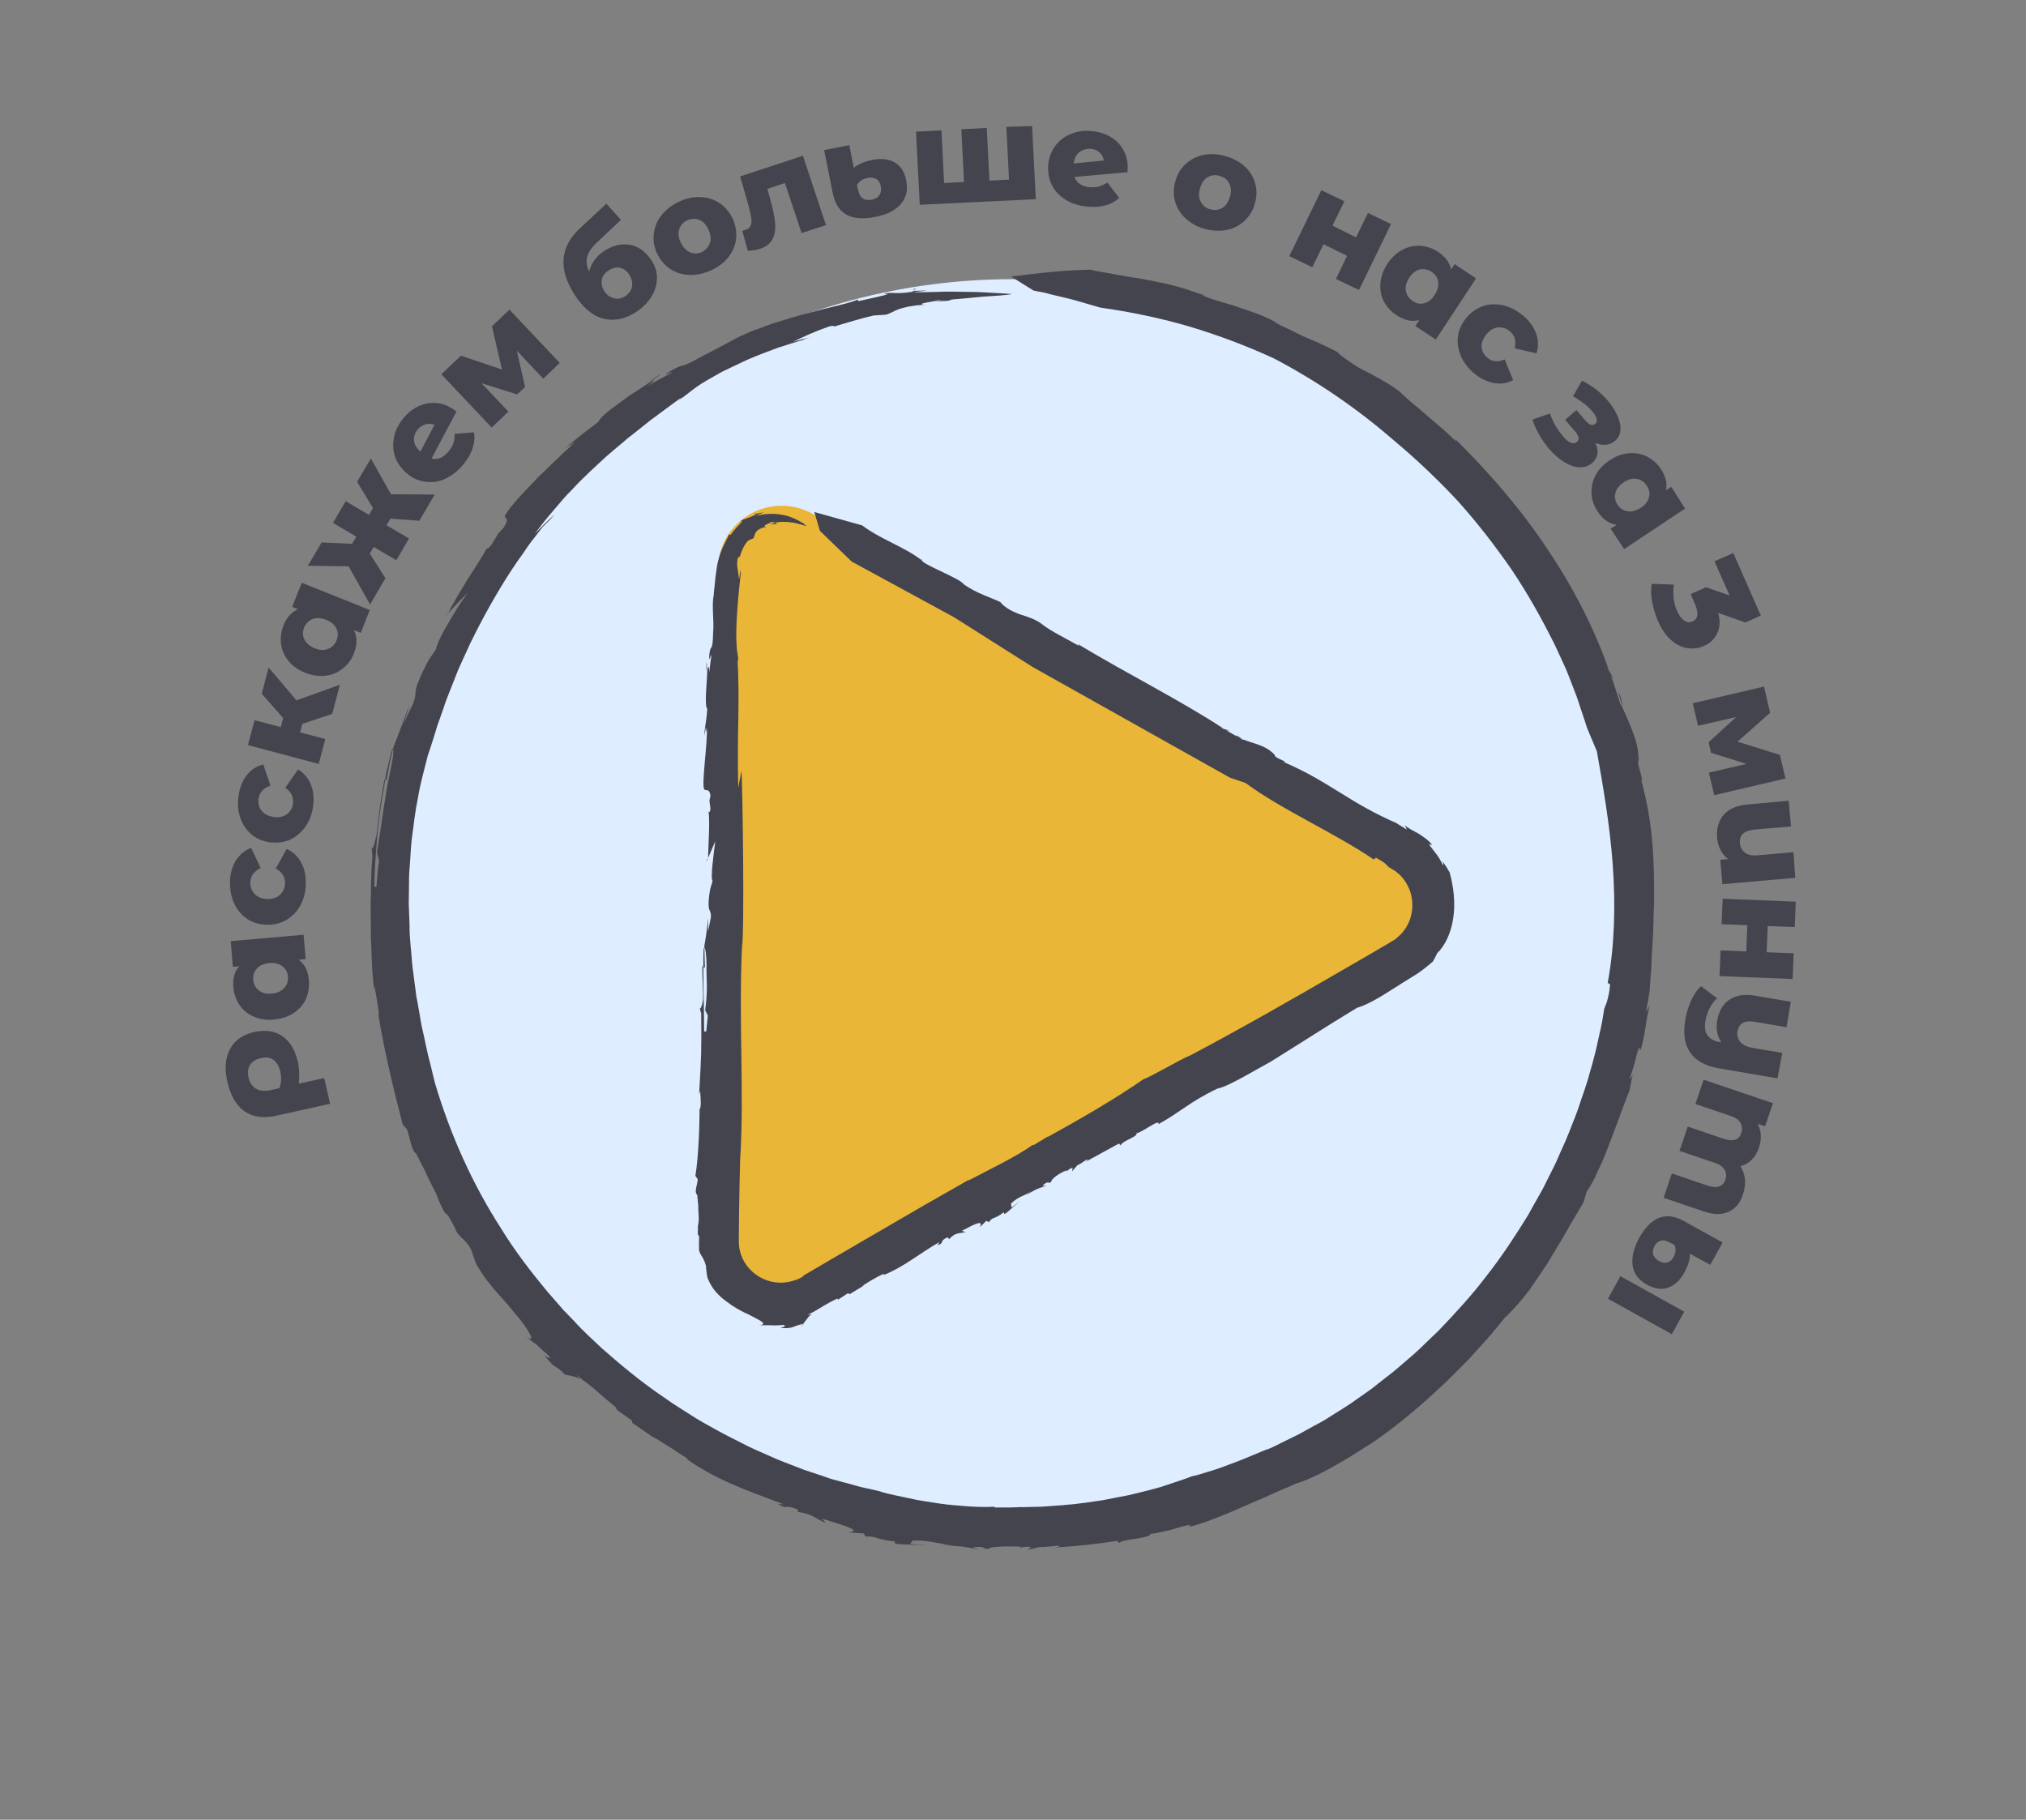
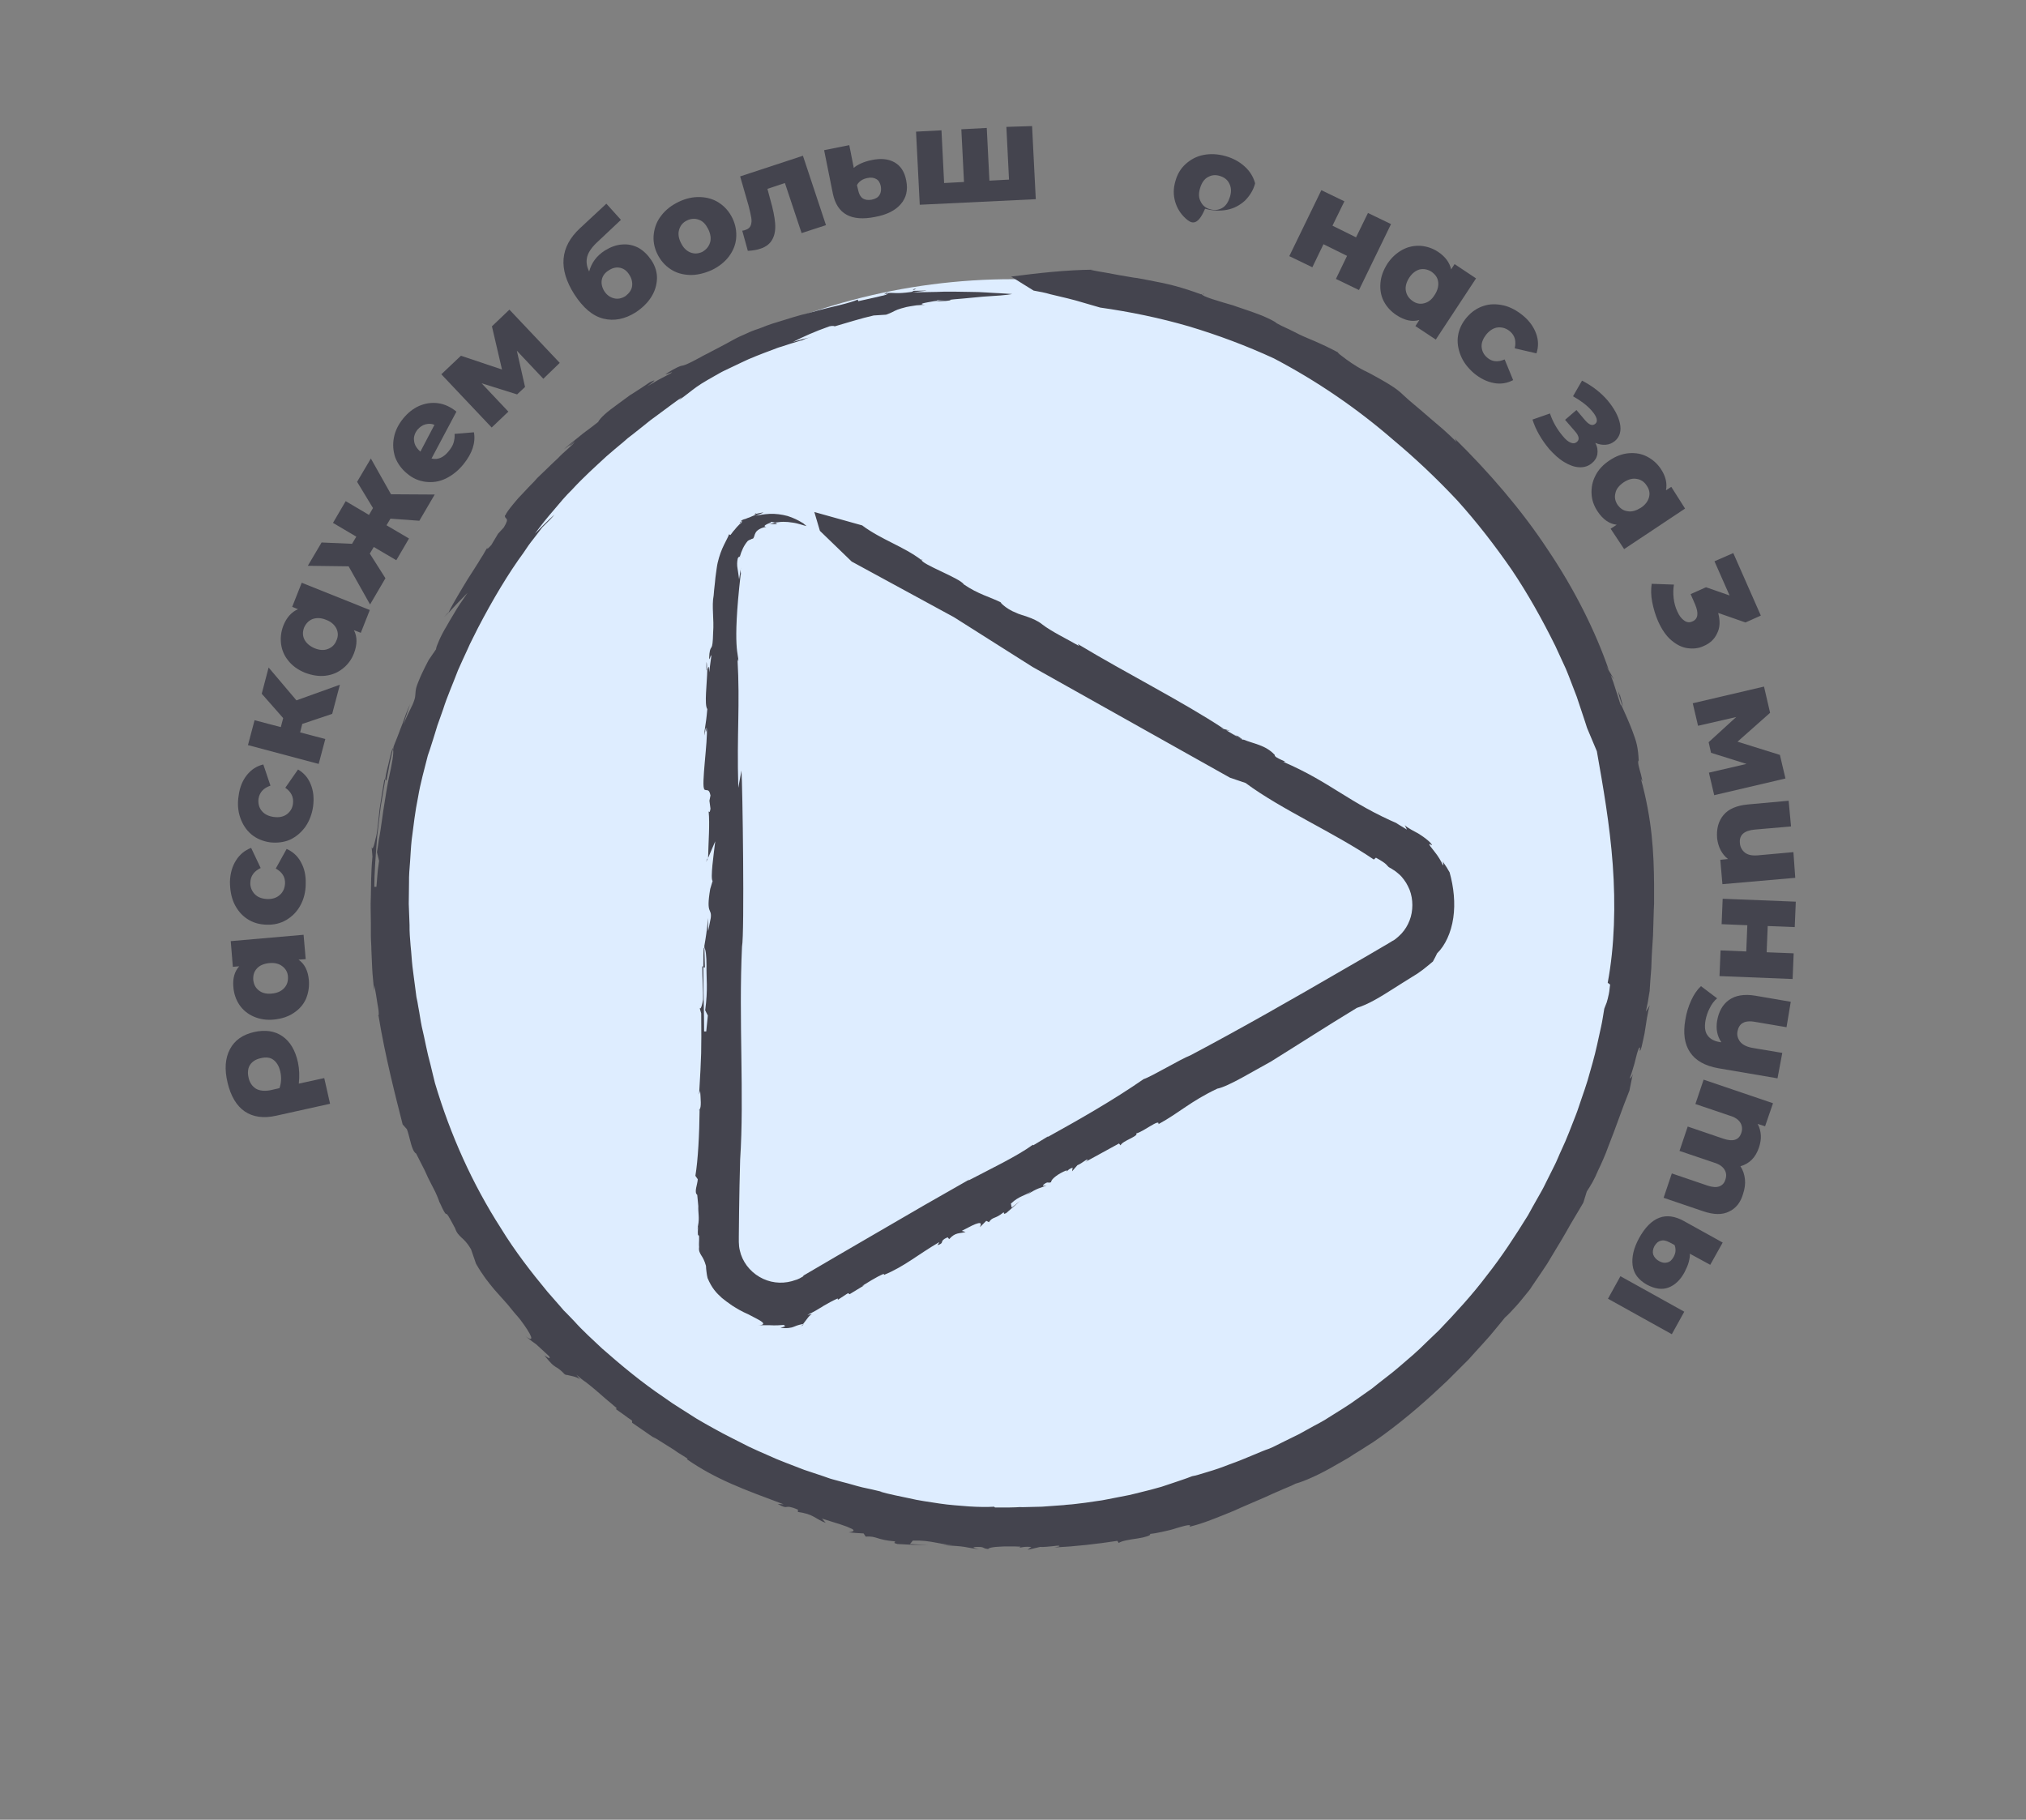
<svg xmlns="http://www.w3.org/2000/svg" version="1.2" baseProfile="tiny" id="Слой_1" x="0px" y="0px" viewBox="0 0 764.8 687" overflow="visible" xml:space="preserve">
  <rect x="0" y="0" width="764.8" height="687" fill="#808080" stroke="none" />
  <g>
    <g>
      <circle fill="#DEEDFF" cx="382.2" cy="341.4" r="236" />
      <g>
        <path fill="#44444E" d="M616.9,405.7C617.1,405.1,617.2,404.8,616.9,405.7L616.9,405.7z" />
        <path fill="#44444E" d="M214,519.1c-0.1-0.1-0.2-0.2-0.4-0.3c-0.4-0.1-0.8-0.2-1.1-0.3L214,519.1z" />
        <path fill="#44444E" d="M166.3,454.1c-0.1-0.2-0.1-0.3-0.2-0.5C166.1,453.8,165.9,453.7,166.3,454.1z" />
        <path fill="#44444E" d="M383.7,584.3c0.7,0,1.1-0.1,1.4-0.1C384.7,584.2,384.2,584.3,383.7,584.3z" />
        <path fill="#44444E" d="M610.6,260.6c0,0,0.1,0.2,0.1,0.3c-0.1-0.3-0.1-0.6-0.2-0.9L610.6,260.6z" />
        <path fill="#44444E" d="M611.5,262c0.4,1.7-0.4-0.4-0.7-1.1c0.4,1.9,1,3.8,1.7,5.6C612.8,266.4,611.5,262.9,611.5,262z" />
        <path fill="#44444E" d="M413.1,102l0.8,0C413.6,102,413.3,102,413.1,102z" />
        <path fill="#44444E" d="M376.2,569c0.4,0,0.8,0,1.1,0C376.7,569,376.4,569,376.2,569z" />
        <path fill="#44444E" d="M454,111.2l0.6-0.3C454.2,110.9,454,111,454,111.2z" />
        <path fill="#44444E" d="M212.5,518.5l-0.6-0.3C212.1,518.3,212.3,518.4,212.5,518.5z" />
        <path fill="#44444E" d="M142.7,383.7c0.1-0.1,0.2-0.2,0.3-0.5c0-0.1,0-0.2,0-0.2L142.7,383.7z" />
        <path fill="#44444E" d="M335.1,110.7c0-0.1-0.1-0.1-0.2-0.2c-0.5,0.2-0.9,0.4-1.3,0.7C334.3,111,334.8,110.8,335.1,110.7z" />
        <path fill="#44444E" d="M148.3,282.8c0-0.1,0-0.3-0.1-0.4c-0.3,0.8-0.7,2.3-1.2,4.4c-0.2,1-0.5,2.2-0.8,3.4     c-0.3,1.2-0.6,2.6-0.8,4l0.5,0.5c0.3-2,0.8-4,1.1-6L148.3,282.8z" />
        <path fill="#44444E" d="M209.3,194.3c-2.6,2.3-4.9,4.7-7.4,7.2c1.2-1.6,2.4-3.2,3.6-4.7c1.2-1.5,2.4-2.9,3.6-4.3     c1.2-1.4,2.3-2.7,3.4-4c1.1-1.3,2.3-2.5,3.4-3.6c4.4-4.8,8.8-8.7,13-12.6c2.2-1.9,4.3-3.7,6.5-5.5l1.6-1.4     c0.6-0.4,1.1-0.9,1.7-1.3c1.1-0.9,2.3-1.8,3.4-2.7c1.2-0.9,2.3-1.9,3.5-2.8c1.2-0.9,2.5-1.8,3.8-2.8c2.6-1.9,5.2-3.9,8.1-5.9     l-1.2,1.1c0.9-0.5,1.6-1.1,2.8-2c0.6-0.5,1.3-1,2.2-1.7c0.9-0.7,2-1.5,3.4-2.4c1.4-0.9,3.2-1.9,5.3-3.1c1.1-0.6,2.2-1.3,3.5-1.9     c1.3-0.6,2.7-1.3,4.2-2c1.5-0.7,3.1-1.5,4.9-2.3c1.8-0.8,3.7-1.5,5.7-2.3c1-0.4,2.1-0.8,3.2-1.2c1.1-0.4,2.2-0.9,3.4-1.2     c2.4-0.8,4.9-1.6,7.6-2.4l0,0.1c1.4-0.6,1.4-0.8,4.4-1.5c-1.3,0.3-2.6,0.6-3.8,0.9l-3.8,1.1c4.2-2.1,7.9-3.8,13.8-5.9     c1.3-0.3,1.8-0.1,2,0c4.9-1.4,9.8-3,14.7-4.1l4.7-0.3c1.1-0.4,1.8-0.7,2.4-1c0.6-0.3,1.1-0.6,1.9-0.9c0.8-0.3,1.8-0.6,3.4-1     c0.8-0.2,1.8-0.3,2.9-0.5c0.6-0.1,1.2-0.2,1.9-0.2c0.7-0.1,1.4-0.1,2.2-0.1c-4.9-0.5,6.1-1.5,4.5-1.8c0.6,0.1,2.1,0.1,3.3,0.1     c0.5-0.1,1-0.1,1.5-0.2c0.5-0.1,1-0.1,1.6-0.2c1.1-0.1,2.3-0.2,3.5-0.3c2.4-0.2,5-0.5,7.4-0.7c4.9-0.3,9.3-0.6,11.1-1     c0,0-1.8-0.1-4.7-0.3c-2.9-0.1-6.8-0.5-11.1-0.5c-2.1,0-4.3-0.1-6.4-0.1c-0.5,0-1.1,0-1.6,0c-0.5,0-1.1,0-1.6,0     c-1,0-2.1,0.1-3,0.1c-3.9,0.1-7.3,0.1-9.4,0.2c2.7-0.4,4.2-0.5,4.9-0.6c0.7-0.1,0.7-0.1,0.2-0.1c-0.9,0-3.4,0.1-4.5,0.1l-0.7,0.4     c-6.4,0.9-6.5,0.1-9.8,0.5c0,0.1,0.1,0.1,0.2,0.2l0.4-0.2c0.3,0.1,0.2,0.2-0.2,0.3c0.1,0.1-0.2,0.3-1.9,0.7l0.3-0.1     c-2.6,0.7-7.2,1.6-9.2,2.1l-0.2-0.6c-1.1,0.5-3.6,1.3-6.9,2.1c-1.6,0.4-3.4,0.8-5.4,1.3c-1.9,0.5-3.9,1-5.9,1.6     c-2,0.5-4.1,1-6,1.6c-1.9,0.6-3.8,1.2-5.5,1.7c-1.7,0.5-3.3,1-4.6,1.5c-1.3,0.5-2.4,0.9-3.1,1.2c-1.6,0.5-3.2,1.1-4.8,1.9     c-0.8,0.4-1.7,0.7-2.5,1.1c-0.9,0.4-1.7,0.9-2.5,1.3c-1.7,0.9-3.4,1.9-5.2,2.8c-0.9,0.5-1.8,0.9-2.7,1.4c-0.9,0.5-1.8,1-2.7,1.4     c-11.4,6.3-6.1,2.4-11.9,5.5c-7.1,4.1,1.8-0.3-1,1.5l-4.4,2.3c-1.4,0.8-2.8,1.7-4.3,2.5c4.6-3.4,1.9-1.9,0.9-1.5     c-1.8,1.2-3.8,2.6-5.9,3.9c-0.5,0.3-1.1,0.7-1.6,1c-0.5,0.4-1,0.7-1.5,1.1c-1,0.7-2,1.5-3,2.2c-1.9,1.4-3.7,2.7-5,3.9     c-1.3,1.2-2.2,2.2-2.5,2.9c-2.3,1.8-4,3.1-5.4,4.1c-1.3,1.1-2.3,1.8-3.1,2.5c-1.6,1.3-2.6,2-4.4,3.7c1.4-1,3.9-3.1,4.1-3     c-3.7,2.8-1.5,1.6-0.1,0.4c-0.6,0.7-1.5,1.5-2.6,2.5c-1.1,1-2.4,2.1-3.7,3.5c-1.4,1.3-2.9,2.7-4.4,4.2c-0.8,0.7-1.5,1.5-2.3,2.2     c-0.8,0.7-1.5,1.5-2.2,2.3c-1.5,1.5-2.9,3-4.2,4.4c-0.7,0.7-1.3,1.4-1.9,2c-0.6,0.7-1.1,1.3-1.6,1.9c-2,2.4-3.2,4.1-3.2,4.6     l-0.2-0.1c-0.2,1.9,2.1,0.4-0.4,4.6l-2.2,2.4l-2.5,4.2c-2.2,2.5-1.5,1-1.5,1c-0.5,0.8-1.1,1.7-1.6,2.7c-0.6,0.9-1.2,1.9-1.8,2.9     c-1.2,2-2.6,4-3.9,6.1c-1.3,2.1-2.6,4.3-3.9,6.5c-0.6,1.1-1.3,2.2-1.9,3.3c-0.6,1.1-1.2,2.2-1.7,3.3c1.2-1.3,2.3-2.6,3.6-3.9     l3.7-3.8c-1.1,1.7-2.6,3.7-3.9,5.8c-1.3,2.2-2.7,4.4-3.9,6.6c-1.3,2.1-2.3,4.1-3,5.7c-0.7,1.6-1.1,2.7-1.1,3.2     c-0.9,1.4-1.9,2.7-2.8,4.1c-1.9,3.6-3.1,6.2-3.8,8c-0.4,0.9-0.6,1.6-0.8,2.2c-0.2,0.6-0.2,1.1-0.3,1.5c-0.2,1.7,0.1,2.2-1.2,5.2     l-1.8,3.7c-0.6,1.2-1.1,2.5-1.6,3.8c0.4-1.3,0.7-2.6,1.2-3.9l1.3-3.9c-0.8,1.9-1.5,3.5-2,5c-0.5,1.5-1,2.8-1.5,4     c-0.5,1.3-0.9,2.5-1.4,3.7c-0.5,1.3-1.1,2.6-1.6,4.2c0,0,0,0.1,0,0.1c0.1-0.4,0.3-0.7,0.3-0.8l-0.2,1.1c0.3,1.1-0.4,5.3-1.7,11     c-0.8,4-1.3,7.7-2,11.9c-0.3,2.1-0.6,4.4-1,7c-0.2,1.3-0.4,2.6-0.7,4.1c-0.2,1.4-0.4,3-0.7,4.6l0.8,3.3c-0.2,1.6-0.5,3.3-0.6,4.9     l-0.4,4.9l-0.8,0c0-4.9,0.5-11.8,1.1-19.2c0.4-3.6,0.9-7.4,1.3-11c0.6-3.6,1.2-7,1.7-10.1l-0.3-0.3c-0.6,3.7-1.3,7.6-1.8,11.2     c-0.4,3.6-0.7,6.9-1.1,9.4c-0.1,0.6-0.3,1.4-0.5,2.2c-0.2,0.8-0.4,1.7-0.6,2.3c-0.4,1.2-0.8,1.6-0.9-0.6l0.4,4.7     c-0.6,6.2-0.5,10.8-0.6,14.8c-0.2,3.9,0,7.1,0,10.2c0,1.6,0,3.2,0,4.9c0,1.7,0.2,3.5,0.2,5.5c0.1,2,0.2,4.3,0.3,6.8     c0.1,2.5,0.5,5.4,0.7,8.6l0.1-2.3c0.5,2.5,0.9,5.1,1.2,7.1c0.4,2.1,0.6,3.7,0.4,4.5c2.5,15.4,6.6,31.1,9.1,41     c0.5,0.6,1.1,1.2,1.6,1.8c1.2,3.1,1.7,8.2,3.5,9.2c1,2.1,2.2,4.2,3.2,6.3c0.9,2.1,1.7,3.7,2.6,5.4c0.9,1.7,1.8,3.4,2.7,5.8l0,0     c0,0,0,0,0,0c0.1,0.3,0.2,0.6,0.3,0.9c0,0,0,0,0-0.1c2.1,4.7,2.4,4.5,2.6,4.5c0.3,0,0.6,0.3,3.3,5.4c0.6,1.8,1.4,2.5,2.4,3.5     c1,0.9,2.2,2,3.6,4.4l1.9,5.5c2.6,4.5,4.5,6.8,6.8,9.6c1.2,1.4,2.5,2.8,4.1,4.6c0.8,0.9,1.7,1.9,2.6,3.1c0.5,0.6,1,1.2,1.5,1.8     c0.6,0.6,1.1,1.3,1.7,2c4.3,5.7,5.8,9.1,1.9,6.2c2.6,2.1,3.3,2.5,4.1,3.1c0.8,0.7,1.7,1.6,4.9,4.5c0.6,1.3-0.2,0.7-1.8-0.3     c1.2,1.5,2.1,2.5,2.7,3.1c0.6,0.6,1.1,0.9,1.5,1.2c0.8,0.5,1.5,0.8,3.6,2.9c1.9,0.5,4.3,0.7,5.7,1.9l-1.4-1.8     c0.6,0.5,1.2,1,1.8,1.5c0.6,0.5,1.3,1,1.9,1.4c1.3,1,2.5,2,3.8,3.1c1.3,1.1,2.5,2.2,3.8,3.3c1.3,1.1,2.7,2.2,4,3.4l-0.5,0.2     l3.1,2.2l1.5,1.1l1.6,1.1l0,0.8l4.5,3.1c1.5,1,2.9,2.1,4.5,3l-1.2-0.9c1.1,0.7,3.4,2.1,5.9,3.7c1.3,0.8,2.6,1.6,3.8,2.5     c1.3,0.8,2.5,1.5,3.5,2.2l-0.3,0.2c11.1,7.7,21.8,11.5,36.5,17l-2.2-0.1c2.4,1.3,2.8,1.2,3.4,1.1c0.6-0.1,1.3-0.2,4.2,1l0,0.9     c2.9,0.4,4.6,1,6,1.8c0.7,0.4,1.4,0.8,2.1,1.2c0.7,0.4,1.5,0.8,2.4,1.1l-1.4-1.6l7,2.2c1.9,0.6,3.1,1.1,3.9,1.5     c0.8,0.3,1,0.6,1,0.8c0,0.4-1.2,0.6-1.8,0.7c1.9,0.2,3.7,0.3,5.6,0.4l0.8,1.2c4.2-0.3,3.9,1.2,11,1.8c0.5,0.5-1.3,0.4,1,1     l5.9,0.3l5.9,0c-2.3-0.1-4.7-0.1-7.1-0.3l1.1-1.3c3.7-0.1,6.1,0.3,8.3,0.7c2.2,0.4,4.1,0.9,6.7,0.9c-1.2,0-2.4,0.1-3.6,0.1     c4.2,0.3,6.5,0.4,8.2,0.7c1.8,0.3,3.1,0.6,5.4,0.9c-1.5-0.4-3.7-0.9-0.3-0.9c2.5,0,1.3,0.5,3.7,0.8c0.3-0.5,2-0.8,4.3-0.9     c1.1-0.1,2.4-0.1,3.8-0.1c1.4,0,2.8,0,4.1,0.1c-0.1,0.1-0.2,0.3-0.5,0.4c1.4-0.2,2.1-0.5,4.6-0.3l-1.4,1.1l4.7-1.1     c1.6,0.1,3.5-0.2,5-0.3c1.5-0.2,2.5-0.3,2.3,0.1l-1.8,0.4c7.9-0.4,15.9-1.3,23.7-2.5l0.5,0.8c1.1-0.8,4.3-1.3,7.1-1.7     c1.4-0.2,2.7-0.5,3.6-0.8c0.9-0.3,1.4-0.6,1.1-0.9c1.1-0.1,2.8-0.4,4.6-0.8c1.8-0.4,3.7-0.8,5.4-1.4c3.4-1,6-1.7,4.9-0.5     c1.9-0.5,3.7-1,5.4-1.6c1.7-0.6,3.3-1.2,4.8-1.8c1.5-0.6,3.1-1.2,4.5-1.8c0.7-0.3,1.5-0.6,2.2-0.9c0.7-0.3,1.5-0.7,2.2-1     c3-1.3,6-2.6,9.5-4.1c1.7-0.8,3.5-1.6,5.4-2.4c1.9-0.9,4-1.6,6.1-2.7c3.3-0.9,9.2-3.5,15.3-7.1c1.5-0.9,3.1-1.7,4.7-2.7     c1.5-1,3.1-2,4.6-2.9c1.5-1,3-1.9,4.4-2.8c1.4-0.9,2.7-1.9,4-2.8c9.7-7.1,17.1-13.8,24.3-20.6c1.8-1.8,3.5-3.5,5.3-5.3     c0.9-0.9,1.8-1.8,2.7-2.7c0.9-1,1.7-1.9,2.6-2.9c1.8-2,3.6-3.9,5.5-6.1c1.8-2.2,3.7-4.4,5.6-6.8c1.4-1.2,2.7-2.7,4.1-4.2     c1.4-1.5,2.7-3.2,4.1-4.9c0.7-0.8,1.4-1.7,2-2.7c0.6-0.9,1.3-1.9,1.9-2.8c1.3-1.9,2.6-3.8,3.9-5.8c1.2-2,2.4-4,3.6-6     c1.2-2,2.4-3.9,3.5-5.9c2.2-4,4.5-7.6,6.5-11.1l1.3-4.2c0.7-1.1,1.5-2.3,2.2-3.6c0.7-1.3,1.4-2.7,2-4.2c1.4-2.9,2.8-6,4-9.4     c2.7-6.7,5.1-14,7.9-20.9c0.7-3.6,1.1-5.4,1.3-6.3c-0.2,0.6-0.6,1.6-1.2,1.7c0.4-1,0.8-2.2,1.2-3.6c0.2-0.7,0.4-1.3,0.6-2     c0.2-0.7,0.3-1.3,0.5-2c0.6-2.5,1.2-4.4,1.6-4l-0.1,1.1c0.4,0.4,1-2.7,1.8-6.5c0.6-3.8,1.2-8.3,2-10.6l-1.5,2.4l0.8-3.9l0.6-3.9     l-0.1,2.1c0.1-2.2,0.3-4.3,0.4-6.3c0.1-2,0.4-4,0.4-5.9c0.1-3.8,0.4-7.4,0.6-10.8c0.1-3.4,0.2-6.7,0.3-9.8c0-0.8,0.1-1.6,0.1-2.4     c0-0.8,0-1.6,0-2.3c0-1.6,0-3.1,0-4.6c-0.1-12.3-0.7-24.4-5-40.2c1,2,0.5,0.5,0-1.7c-0.6-2.1-1.4-4.8-0.8-5.1     c-0.1-2.1-0.3-4.1-0.7-5.9c-0.4-1.9-1.1-3.6-1.7-5.3c-1.3-3.4-2.7-6.5-4.1-9.6c-0.1,0-0.2,0-0.4-0.4l-1.8-5.6     c-0.3-0.9-0.6-1.9-0.9-2.8l-1-2.7c4.1,5.9-4.3-7.4-0.7-1.9c-5-14.5-12.9-30.4-23.1-45.5c-10-15.2-22.5-29.5-35.1-41.9l0.8,1.4     c-1.6-1.6-3.3-3.2-5.1-4.8c-1.8-1.6-3.7-3.1-5.5-4.7c-3.6-3.2-7.1-5.9-9.6-8.3c-2.4-2.4-5.7-4.3-8.5-5.9     c-1.4-0.8-2.7-1.5-3.8-2.1c-1.1-0.6-2-1-2.6-1.3c-3.3-1.7-6.2-3.8-8-5.2c-1.8-1.3-2.4-2.1-1-1.2c-1.8-1-3.5-1.8-5.3-2.7     c-1.8-0.8-3.6-1.7-5.6-2.5c-2-0.8-4-1.7-6.1-2.8c-1.1-0.5-2.1-1.1-3.3-1.6c-1.2-0.5-2.3-1.1-3.6-1.8c-0.7-0.7-2.8-1.7-5.6-2.9     c-2.8-1.1-6.3-2.3-9.6-3.4c-0.8-0.3-1.7-0.6-2.5-0.8c-0.8-0.2-1.6-0.5-2.4-0.7c-1.6-0.5-3-0.9-4.2-1.3c-2.4-0.8-4-1.5-4-1.9     l-0.2,0.1c-3.3-1.2-6.6-2.3-10-3.2c-1.7-0.5-3.4-0.8-5.1-1.2c-1.7-0.3-3.4-0.7-5.1-1c-0.9-0.2-1.7-0.3-2.6-0.5     c-0.9-0.2-1.7-0.3-2.6-0.4c-1.8-0.3-3.5-0.6-5.3-0.9c-1.8-0.3-3.6-0.7-5.4-1c-1.8-0.3-3.7-0.6-5.5-1c0,0,0.3-0.1,0.8-0.1     c-10.4,0.1-20.8,1.3-30.9,2.6c2.9,1.8,5.7,3.6,8.5,5.3l3.2,0.6c1.1,0.2,2.1,0.5,3.2,0.8l6.3,1.5c2.1,0.5,4.2,1.1,6.2,1.7l6.2,1.8     c11.3,1.6,22.5,3.9,33.5,7.1c11,3.3,21.7,7.3,32.1,12.1c16.2,8.5,31.4,18.9,45.1,30.8c8.5,7.1,16.5,14.7,24.1,22.8     c7.4,8.2,14.2,17,20.5,26.1c6.2,9.2,11.6,18.9,16.5,28.8l3.5,7.6c0.6,1.2,1.1,2.6,1.6,3.8l1.5,3.9l1.5,3.9l1.3,3.9l1.3,3.9     c0.4,1.3,0.9,2.6,1.3,4l3.7,8.8c2.3,13,4.9,27.7,6,42.8c1.1,15.2,0.7,30.8-1.9,44.6l0.9,0.7c-0.2,2-0.4,3.4-0.7,4.5     c-0.2,1.1-0.5,1.8-0.6,2.3c-0.4,1.1-0.6,1.4-0.9,2.3c-0.4,2.3-0.7,4.6-1.2,6.8l-1.5,6.8l-0.8,3.4l-0.9,3.4l-1.9,6.7     c-0.7,2.2-1.4,4.4-2.2,6.6c-0.8,2.2-1.4,4.4-2.3,6.6c-1.7,4.3-3.3,8.7-5.3,12.9c-1,2.1-1.8,4.3-2.9,6.4l-3.1,6.2     c-0.5,1-1,2.1-1.6,3.1l-1.7,3c-1.1,2-2.3,4-3.4,6.1c-4.9,7.9-9.9,15.6-15.6,22.8c-5.5,7.3-11.7,14-18,20.6     c-1.6,1.6-3.3,3.1-4.9,4.7c-1.6,1.6-3.2,3.1-4.9,4.6c-3.4,2.9-6.7,5.9-10.3,8.6c-1.8,1.4-3.5,2.7-5.2,4.1     c-1.8,1.3-3.6,2.5-5.4,3.8c-3.5,2.6-7.3,4.8-10.9,7.1c-1.8,1.2-3.7,2.2-5.6,3.2c-1.9,1-3.7,2.1-5.6,3.1c-1.9,0.9-3.8,1.9-5.7,2.8     c-0.9,0.5-1.9,0.9-2.8,1.4c-0.9,0.5-1.9,0.9-2.8,1.3c-3.1,1-8.9,3.8-14.9,5.9c-1.5,0.6-2.9,1.1-4.3,1.6c-1.4,0.5-2.8,0.9-4.1,1.3     c-2.5,0.8-4.6,1.4-5.8,1.6c-2.5,1-5.1,1.8-7.7,2.7c-1.3,0.4-2.6,0.9-3.9,1.3c-1.3,0.4-2.7,0.7-4,1.1c-1.3,0.3-2.7,0.7-4,1     c-1.3,0.3-2.7,0.7-4.1,1c-2.7,0.5-5.5,1.1-8.2,1.6c-0.7,0.1-1.4,0.3-2.1,0.4l-2.1,0.3l-4.1,0.6l-4.1,0.5     c-1.4,0.2-2.8,0.2-4.1,0.4c-2.8,0.2-5.5,0.4-8.3,0.6c-2.7,0.1-5.5,0.1-8.2,0.2l0.8-0.1c-1.7,0.1-3.4,0.2-5.1,0.2l-5.1,0     c-0.4-0.1-0.5-0.2-0.2-0.3c-1.4,0.1-3,0.1-4.6,0.1c-1.6,0-3.3-0.1-5.1-0.2c-3.5-0.3-7.3-0.5-11.2-1.1c-3.8-0.6-7.8-1.1-11.5-2     c-3.8-0.8-7.5-1.5-10.9-2.5l0.8,0.1c-2.5-0.6-5-1.2-7.5-1.7c-2.5-0.6-4.9-1.4-7.4-2l-3.7-1c-1.2-0.3-2.4-0.8-3.6-1.2     c-2.4-0.8-4.8-1.6-7.2-2.4c-2.4-0.9-4.7-1.8-7-2.7l-3.5-1.4l-3.4-1.5c-2.3-1-4.6-2-6.9-3.1c-2.2-1.1-4.5-2.3-6.7-3.4     c-1.1-0.6-2.2-1.1-3.3-1.7l-3.3-1.8c-2.2-1.2-4.3-2.4-6.5-3.7c-2.1-1.3-4.2-2.7-6.3-4c-1-0.7-2.1-1.3-3.1-2l-3-2.1     c-8.2-5.5-15.9-11.9-23.3-18.4c-3.6-3.4-7.3-6.7-10.6-10.4l-2.6-2.7l-1.3-1.3c-0.4-0.5-0.8-0.9-1.2-1.4l-4.9-5.6     c-6.3-7.6-12.4-15.5-17.6-24c-10.8-16.8-19.1-35.3-24.9-54.8c-0.6-2.3-1.1-4.6-1.7-7c-0.3-1.2-0.6-2.3-0.9-3.5     c-0.3-1.2-0.5-2.4-0.8-3.6c-0.5-2.4-1-4.8-1.6-7.3c-0.5-2.4-0.8-4.9-1.3-7.4c-0.2-1.2-0.4-2.5-0.7-3.7c-0.2-1.3-0.3-2.5-0.5-3.8     c-0.3-2.5-0.7-5.1-1-7.7c-0.3-2.6-0.4-5.2-0.7-7.8c-0.1-1.3-0.2-2.6-0.3-3.9c-0.1-1.3-0.1-2.6-0.1-4c-0.1-2.6-0.2-5.3-0.3-8     c0-2.7,0.1-5.3,0.1-8c0-1.3,0-2.7,0.1-4l0.3-4c0.2-2.7,0.3-5.4,0.6-8.1c0.7-5.4,1.3-10.8,2.4-16.1c0.9-5.4,2.4-10.6,3.7-15.8     c0.3-0.9,1.1-3.1,2-6.1c0.5-1.5,1-3.3,1.6-5.2c0.7-1.9,1.4-4,2.2-6.2c1.4-4.5,3.6-9.4,5.6-14.7c1.2-2.6,2.3-5.2,3.6-7.9     c0.3-0.7,0.6-1.3,0.9-2l1-2c0.7-1.3,1.3-2.7,2-4c5.5-10.6,11.6-20.8,17.2-28.4c0.7-1,1.3-1.9,1.9-2.8c0.6-0.9,1.3-1.7,1.9-2.5     c1.2-1.6,2.3-3,3.3-4.3C207.2,196.7,208.7,195.1,209.3,194.3z" />
-         <path fill="#44444E" d="M315.3,123l-0.3,0.1C315.1,123.5,315.6,123.2,315.3,123z" />
        <path fill="#44444E" d="M169,231.6c0.1-0.2,0.2-0.4,0.3-0.5l-1.6,1.8L169,231.6z" />
-         <path fill="#44444E" d="M249.8,141c-2.4,1.4-3.5,2.3-4,2.7c-0.5,0.4-0.4,0.4,0,0.2c0.8-0.6,1.6-1.1,2.3-1.6     C248.7,141.8,249.3,141.4,249.8,141z" />
        <path fill="#44444E" d="M357.2,113.6c2.7-0.3,1.7-0.4,0-0.5c-2.8,0.4-4.7,0.7-4.7,0.7C354,113.7,355.6,113.7,357.2,113.6z" />
        <path fill="#44444E" d="M345.1,109.4l0.8-0.5C344.3,109.3,344.4,109.4,345.1,109.4z" />
      </g>
    </g>
    <g>
-       <path fill="#EAB637" d="M307,194.1l222.3,126.6c16.2,9.1,16.2,32.8,0,41.9L307,489.1c-16.2,9.1-36-2.4-36-21V215.1    C271,196.5,290.8,185,307,194.1z" />
      <g>
        <path fill="none" d="M307,194.1l222.3,126.6c16.2,9.1,16.2,32.8,0,41.9L307,489.1c-16.2,9.1-36-2.4-36-21V215.1     C271,196.5,290.8,185,307,194.1z" />
        <g>
          <path fill="#44444E" d="M544.2,325.3C544,324.9,543.8,324.7,544.2,325.3L544.2,325.3z" />
          <path fill="#44444E" d="M303.4,500c-0.2,0-0.2,0.1-0.4,0.1c-0.2,0.3-0.5,0.5-0.7,0.7C302.7,500.5,303.1,500.3,303.4,500z" />
          <path fill="#44444E" d="M263.4,463.9c0-0.1,0-0.2,0.1-0.3C263.4,463.7,263.2,463.6,263.4,463.9z" />
          <path fill="#44444E" d="M401.7,443.2c0.4-0.2,0.5-0.4,0.7-0.5C402.2,442.8,402,443,401.7,443.2z" />
          <path fill="#44444E" d="M466,277.4c0,0,0.1,0.1,0.2,0.1c-0.1-0.1-0.3-0.2-0.4-0.4L466,277.4z" />
          <path fill="#44444E" d="M467,277.6c0.9,0.7-0.4,0.1-0.8-0.1c0.9,0.8,1.9,1.4,3,1.9C469.3,279.2,467.4,278.1,467,277.6z" />
          <path fill="#44444E" d="M325.9,198.7l0.5,0.1C326.2,198.7,326,198.7,325.9,198.7z" />
          <path fill="#44444E" d="M390.2,432.3c0.2-0.1,0.4-0.3,0.6-0.4C390.4,432.1,390.3,432.2,390.2,432.3z" />
          <path fill="#44444E" d="M347.8,211.5l0.5-0.3C348,211.2,347.8,211.3,347.8,211.5z" />
          <path fill="#44444E" d="M302.4,500.8l-0.4,0.3C302.1,501,302.2,500.9,302.4,500.8z" />
          <path fill="#44444E" d="M263.7,419.2c0.2,0,0.3-0.1,0.4-0.2c0-0.1,0-0.1,0-0.1L263.7,419.2z" />
          <path fill="#44444E" d="M279.8,197c-0.1,0-0.1-0.1-0.2-0.1c-0.2,0.3-0.3,0.6-0.4,0.8C279.5,197.5,279.7,197.2,279.8,197z" />
          <path fill="#44444E" d="M265.9,358c-0.1-0.1-0.1-0.2-0.2-0.2c-0.2,1-0.2,3.8-0.2,7.3l0.6,0.2L265.9,358z" />
          <path fill="#44444E" d="M279.9,290.9l-1.2,6.5c-0.6-21,0.7-30.8-0.3-48.7l0.3,1c0.3-2.6-2.4-4.1,0.9-32.9h0.1      c0-0.5-0.1-0.7-0.1-1.1c0-0.2,0-0.4,0-0.7c0-0.2,0.1-0.4,0.2-0.8l-0.2,0.8l-0.2,1.2l-0.4,2.5c-0.1-0.7-0.2-1.5-0.3-2.2      c-0.1-0.7-0.2-1.3-0.3-2c-0.2-1.1-0.2-2.3,0.1-3.7c0.3-0.6,0.6-0.7,0.8-0.7c0.6-2.1,1.5-4.2,3-5.9c0.3-0.2,0.6-0.4,1-0.5      c0.3-0.2,0.6-0.3,1-0.4c0.3-0.4,0.4-0.8,0.5-1.1c0.1-0.3,0.2-0.7,0.4-1c0.1-0.2,0.2-0.4,0.4-0.6c0.2-0.2,0.4-0.4,0.7-0.6      c0.6-0.4,1.6-0.9,3-1.1c-1.2-0.1-0.6-0.6,0.2-1c0.8-0.4,1.9-0.7,1.5-0.9c0.3,0,1.1,0.2,1.6,0.3c0.9-0.1,1.9-0.3,3.1-0.3      c1.1,0,2.4,0.1,3.5,0.3c2.3,0.3,4.4,1.2,5.3,1.3c0,0-0.2-0.1-0.5-0.4c-0.2-0.1-0.4-0.3-0.6-0.5c-0.2-0.2-0.5-0.3-0.8-0.5      c-1.3-0.8-3.1-1.7-5.3-2.4c-2.2-0.6-4.6-0.9-6.8-0.8c-2.2,0.1-4.1,0.5-5.3,0.7c2.9-1.2,3.3-1.2,2.8-1.2c-0.5,0-2,0.4-2.6,0.5      l-0.3,0.4c-0.9,0.4-1.5,0.6-2.1,0.9c-0.5,0.2-1,0.3-1.3,0.5c-0.7,0.2-1.3,0.3-2.1,0.9c0,0,0.1,0.1,0.2,0.1l0.1-0.2      c0.2,0,0.2,0.1,0.1,0.3c0.1,0.1,0.1,0.3-0.7,1l0.1-0.2c-0.6,0.6-1.4,1.4-2,2.2c-0.4,0.4-0.7,0.8-1,1.2c-0.3,0.4-0.5,0.7-0.7,0.9      l-0.5-0.3c-0.2,0.8-1,2.1-1.9,4c-0.9,1.8-1.8,4.2-2.4,6.8c-0.3,1.3-0.4,2.6-0.6,3.8c-0.2,1.2-0.3,2.4-0.4,3.5      c-0.3,2.2-0.4,4-0.5,5c-0.8,4,0.2,9-0.2,14c-0.2,8-0.9,4-1.4,8c-0.4,5,0.7-1,0.7,1l-0.8,6c-0.1-3.5-0.4-1.6-0.7-1      c-0.1,5.2-1.2,13.3,0,14.9c-0.6,7-1.1,7-1.1,10c0.2-1,0.4-3,0.7-3c-0.5,2.8,0.1,1.3,0.2,0.2c0.5,4.3-2.2,22.2-0.9,23h-0.2      c1,1,1.9-0.6,2.5,2.4l-0.4,2l0.4,3c-0.3,2-0.6,1-0.7,1c0.5,4.9-0.1,11.7-0.2,17.6l2.7-6.3c-0.6,5-1.9,14-1,15l-0.9,3      c-1.7,10,0.7,7,0.2,11l-1,5l0-5c-0.5,5-0.8,7-1.5,11c0,0,0,0,0,0c0-0.3,0.1-0.5,0.1-0.5l0,0.7c0.5,0.6,0.8,3.2,0.8,6.7      c-0.1,5,0.6,8.9-0.5,16.9l1,2l-0.6,6h-0.8c0-5.9-0.3-16.9-0.3-24.5l-0.4-0.1c0,4.5,0.4,9.6,0.3,12.5c-0.2,1.4-1,5.1-1.5,2.5      l0.8,2.8c0.1,14.9,0.1,15-0.8,30.6l0.4-1.4c0.2,3.1,0.5,6.2-0.2,7c-0.1,9.4-0.6,19.1-1.6,25.1l0.9,1.3c-0.1,2-1.5,4.9-0.2,5.9      l0.4,4.2c-0.1,2.7,0.5,4.4-0.1,7.4h0c0,0,0,0,0,0c0,0.2-0.1,0.4-0.1,0.6c0,0,0.1,0,0.1,0c-0.2,3.1,0,3,0.2,3.1      c0.1,0,0.2,0.1,0.2,0.6c0,0.1,0,0.3,0,0.5c0,0.2,0,0.5,0,0.7c0,0.7-0.1,1.5,0,2.6c-0.2,1.5,0.3,2.2,0.8,3.1      c0.6,0.9,1.2,1.9,1.8,4c0,0.7,0.1,1.5,0.2,2.3c0.1,0.8,0.2,1.5,0.4,2.3c1.6,3.8,3.3,5.6,5.4,7.5c1.1,0.9,2.3,1.8,3.9,2.9      c1.6,1,3.5,2.2,6.1,3.3c2.4,1.3,4.4,2.2,5.2,2.9c0.8,0.7,0.5,1.2-1.6,1.2c1.4,0,2.2,0,2.9,0c0.6,0,1,0,1.4,0      c0.8,0,1.9,0.2,5.4-0.1c1.1,0.5,0.4,0.6-1.2,1.1c0.8,0.1,1.5,0.1,2,0.1c0.6,0,1,0,1.4-0.1c0.7-0.1,1.2-0.2,1.6-0.4      c0.8-0.3,1.3-0.6,3.6-1.1c0.5-0.7,1.1-1.4,1.6-2.1c0.5-0.7,1.1-1.3,1.7-1.6c-0.6,0.1-1.1,0.2-1.7,0.3c1-0.5,2.1-1,3.1-1.6      c0.5-0.3,1-0.6,1.5-0.9c0.3-0.2,0.5-0.3,0.7-0.4l0.6-0.4c1.7-1,3.5-2,5.5-2.9l0.1,0.5l3.8-2.5l0.6,0.4l5.6-3.4l-0.9,0.3      c1.3-0.8,5.5-3.5,8.2-4.6l0.1,0.4c7.6-3.1,12.7-7.6,20.9-12.4l-0.7,1.2c3.1-1,0.2-1.4,3.8-3l0.6,0.7c2.4-2.7,3.9-2,6.2-2.7      l-1.5-0.4l3.9-2c4.4-2.1,3.3-0.2,3,0.6l2.4-2.4l1,0.5c1.5-2.2,2.2-1,5.5-3.7c0.5,0.2-0.3,0.9,1,0.3l5.4-4.7l-3.3,2.6l-0.3-1.5      c3.3-3.1,5.2-2.8,7.7-4.7l-1.7,1.4c4.3-2.8,4.8-2.4,7.5-3.6c-0.9,0.2-2.3,0.5-0.6-0.7c1.3-0.8,1,0,2.3-0.5      c-0.2-1,2.7-3.3,5.9-4.5c0,0.1,0,0.3-0.1,0.5c0.7-0.6,0.9-1,2.3-1.5l-0.2,1.4l2-2.3c1.8-0.7,3.8-2.7,3.9-2l-0.8,0.7l12.6-6.9      l0.6,0.7c0.6-1.7,7-3.5,5.9-4.5c2.7-0.6,9-5.8,8.4-3.5c8.2-4.5,11.9-8.5,22.2-13.4c4.2-0.8,13.7-6.7,20.2-10.2      c12.2-7.6,20-12.7,32.5-20.3c4.3-1.3,9-4.2,13.7-7.2c2.4-1.5,4.7-3,7-4.4c0.7-0.4,1.4-0.9,2.1-1.3c0.7-0.5,1.4-1,2.1-1.5      c1.3-1,2.6-2.1,3.8-3.1c0.6-1,1.1-2.1,1.6-3.1c3-2.9,5.3-7.8,6.1-13.4c0.8-5.5,0.2-11.5-1.4-17.2c-0.4-0.6-0.7-1.2-1-1.7      c-0.3-0.5-0.6-0.9-0.8-1.2c-0.4-0.7-0.8-1.1-0.9-1.4c0.2,0.5,0.5,1.2,0.2,1.7c-0.6-1.5-1.9-3.6-3.2-5.2      c-1.2-1.6-2.3-2.7-1.8-2.9c0.2,0.2,0.5,0.3,0.7,0.5c0.5-0.2-1.3-2-3.9-3.7c-0.6-0.4-1.3-0.9-2-1.2c-0.6-0.3-1.2-0.7-1.8-1      c-1-0.6-1.9-1.1-2.4-1.7l0.8,1.7l-4.1-2.5l1.2,0.5c-19.2-8.2-25.7-15.8-43.8-23.6c2.8,0.3-3.6-1.4-3.2-2.6      c-3.5-3.8-8.1-4.2-11.8-5.8c0,0.1-0.1,0.1-0.4,0.1l-6.1-3.6c4.5,0.7-5.1-1.4-1-0.6c-15.4-10.2-36.9-21-55.1-32l0.6,0.8      c-4.7-2.7-10.7-5.6-14-8.2c-3.2-2.6-8.3-3.5-9.7-4.3c-4.3-1.6-7.1-4.9-5.5-3.8c-4.3-2.2-8.9-3.2-14.4-7      c-1.3-2.3-16.5-7.8-15.9-9.3l-0.1,0.1c-6.9-5.2-14.8-7.5-22.3-13c0,0,0.2,0,0.5,0.1l-18.6-5.2l2.1,7.1l12,11.6l38.6,21      l29.7,18.8l74.5,41.8l5.9,2c13.6,10.1,33.4,18.7,48.4,28.9l0.8-0.7c4.5,2.5,3.9,2.8,4.9,3.6l0.9,0.5l0.6,0.4      c0.4,0.2,0.8,0.5,1.2,0.8c0.7,0.6,1.5,1.2,2.1,1.9c0.6,0.7,1.2,1.5,1.7,2.3c0.5,0.8,0.9,1.7,1.3,2.6c1.4,3.6,1.4,8,0,11.6      c-0.7,1.8-1.7,3.5-3.1,5c-0.7,0.7-1.4,1.4-2.2,2c-0.4,0.3-0.8,0.6-1.3,0.8l-0.3,0.2l-0.5,0.3l-1,0.6c-5.1,3-10.2,6-15.3,8.9      c-20.3,11.8-40.1,23.1-59,33.1c-3.9,1.5-14.6,8-17.7,9c-11.4,7.9-24.2,15.2-36.3,21.9l0.4-0.4l-5.6,3.4c-0.3,0.1-0.4,0-0.2-0.2      c-6,4.4-16.5,9.4-24.5,13.6l0.4-0.4c-11.5,6.5-22.6,12.9-33.7,19.4c-5.5,3.2-11,6.4-16.5,9.6c-2.7,1.6-5.5,3.2-8.2,4.8l-4.1,2.4      L303,482l-0.4,0.2l-0.7,0.4c-0.5,0.2-1,0.5-1.5,0.6c-4,1.5-8.4,1.4-12.3-0.4c-3.9-1.8-7-5.1-8.4-9.2c-0.3-1-0.6-2.1-0.7-3.1      c0-0.5-0.1-1.1-0.1-1.6l0-0.9l0-1.2c0-3.2,0.1-6.4,0.1-9.6c0.1-6.4,0.2-12.9,0.4-19.4c1.6-24.3-0.6-52.5,0.7-80.4      C281.1,352.3,280.3,295.9,279.9,290.9z" />
          <path fill="#44444E" d="M279.2,210.2l0,0.1C279.6,210.5,279.5,210.2,279.2,210.2z" />
          <path fill="#44444E" d="M267.1,324.4c0-0.1,0-0.2,0-0.4l-0.6,1.4L267.1,324.4z" />
          <path fill="#44444E" d="M266.7,249.9c-0.1,3.3,0,3.5,0.1,3C266.9,251.7,266.9,250.6,266.7,249.9z" />
          <path fill="#44444E" d="M292.5,197.9c1.3-0.1,0.8-0.3,0-0.5c-1.3,0.3-2.2,0.5-2.2,0.5C291.1,197.8,291.8,197.9,292.5,197.9z" />
          <path fill="#44444E" d="M285.2,194.2l0.3-0.5C284.6,194.2,284.7,194.3,285.2,194.2z" />
        </g>
      </g>
    </g>
  </g>
  <g>
    <path fill="#44444E" d="M86.8,396.1c1.8-3.4,4.8-5.5,9.2-6.5c4.2-0.9,7.7-0.4,10.6,1.6c2.9,2,4.9,5.3,5.9,10   c0.5,2.4,0.6,5.1,0.3,7.9l9.6-2.1l2.2,9.7l-20.3,4.5c-4.8,1.1-8.8,0.5-11.9-1.6s-5.3-5.8-6.5-10.9C84.7,403.7,85,399.5,86.8,396.1z    M103.2,400.1c-1.2-0.9-2.8-1.1-4.8-0.6c-1.9,0.4-3.2,1.3-4,2.5s-1,2.9-0.6,4.7c0.4,2,1.4,3.4,2.8,4.3c1.4,0.8,3.2,1,5.4,0.6   l3.5-0.8c0.7-2,0.8-4.1,0.3-6.3C105.3,402.4,104.4,401,103.2,400.1z" />
    <path fill="#44444E" d="M87.1,355.3l27.5-2.4l0.8,9.2l-2.7,0.2c2.3,1.6,3.6,4.2,3.9,7.8c0.2,2.5-0.2,4.8-1.1,7   c-1,2.2-2.5,3.9-4.6,5.3c-2.1,1.4-4.5,2.2-7.4,2.5c-2.8,0.3-5.4-0.1-7.7-1.1c-2.3-1-4.1-2.5-5.4-4.4c-1.3-1.9-2.1-4.2-2.3-6.7   c-0.3-3.3,0.4-5.9,2.2-7.9l-2.4,0.2L87.1,355.3z M106.6,364.8c-1.3-1-2.9-1.4-5-1.2c-2,0.2-3.6,0.9-4.6,2c-1.1,1.2-1.5,2.6-1.4,4.3   c0.2,1.7,0.8,3,2.1,4c1.2,1,2.9,1.4,4.9,1.2c2.1-0.2,3.6-0.9,4.7-2.1c1.1-1.2,1.5-2.6,1.4-4.3C108.6,367.1,107.9,365.8,106.6,364.8   z" />
    <path fill="#44444E" d="M113.4,341.8c-1.3,2.4-3.1,4.2-5.3,5.5c-2.2,1.3-4.7,1.9-7.5,1.8c-2.8-0.1-5.2-0.8-7.3-2.2   c-2.1-1.4-3.7-3.3-4.9-5.8c-1.1-2.4-1.6-5.2-1.6-8.3c0.1-3.1,0.9-5.8,2.3-8c1.4-2.2,3.3-3.8,5.7-4.7l3.6,7.6   c-2.5,1.2-3.8,3-3.9,5.4c-0.1,1.7,0.5,3.2,1.6,4.4c1.1,1.2,2.7,1.8,4.7,1.9c2.1,0.1,3.7-0.5,4.9-1.6c1.2-1.1,1.8-2.5,1.9-4.3   c0.1-2.4-1.1-4.3-3.5-5.6l4.1-7.4c2.3,1,4.2,2.7,5.4,5c1.3,2.3,1.9,5,1.8,8.2C115.4,336.7,114.7,339.4,113.4,341.8z" />
    <path fill="#44444E" d="M115.3,312.1c-1.6,2.2-3.5,3.8-5.8,4.9c-2.3,1-4.9,1.3-7.6,1c-2.7-0.4-5.1-1.4-7-3   c-1.9-1.6-3.3-3.7-4.2-6.3c-0.9-2.6-1.1-5.4-0.6-8.4c0.4-3.1,1.5-5.7,3.1-7.7c1.7-2.1,3.7-3.4,6.2-4l2.7,8   c-2.6,0.9-4.1,2.5-4.5,4.9c-0.2,1.7,0.1,3.2,1.1,4.5c1,1.3,2.5,2.1,4.5,2.4c2.1,0.3,3.7,0,5.1-1c1.3-1,2.1-2.3,2.3-4   c0.3-2.4-0.6-4.4-2.9-6l4.8-6.9c2.2,1.3,3.8,3.1,4.8,5.6c1,2.4,1.3,5.2,0.9,8.3C117.8,307.3,116.8,309.9,115.3,312.1z" />
    <path fill="#44444E" d="M114.1,273.3l-0.8,3.2l9.5,2.5l-2.5,9.4l-26.7-7.1l2.5-9.4l9.9,2.6l0.9-3.4l-8.1-9.2l2.6-9.9l10.5,12.4   l16.4-5.9l-2.9,11L114.1,273.3z" />
    <path fill="#44444E" d="M113.9,220l25.7,10.3l-3.4,8.6l-2.6-1c1.3,2.5,1.3,5.4,0,8.8c-0.9,2.3-2.3,4.2-4.2,5.7   c-1.9,1.5-4,2.4-6.5,2.7c-2.5,0.3-5-0.1-7.7-1.1c-2.7-1.1-4.8-2.6-6.3-4.5c-1.6-1.9-2.5-4.1-2.8-6.4c-0.3-2.3,0-4.7,0.9-7   c1.2-3,3.1-5.1,5.5-6.1l-2.2-0.9L113.9,220z M127,237.3c-0.7-1.4-2-2.6-3.9-3.3c-1.9-0.8-3.6-0.8-5.1-0.3c-1.5,0.6-2.5,1.7-3.2,3.2   c-0.6,1.6-0.6,3.1,0.1,4.5c0.7,1.4,2,2.5,3.8,3.3c1.9,0.8,3.6,0.9,5.1,0.3c1.5-0.6,2.6-1.6,3.2-3.2   C127.7,240.3,127.7,238.8,127,237.3z" />
    <path fill="#44444E" d="M147.4,195.8l-1.5,2.5l8.5,5l-4.8,8.2l-8.5-5l-1.5,2.5l5.9,9.3l-5.8,9.9l-8.1-14.4l-15.4-0.2l5.2-8.8   l11.5,0.5l1.6-2.7l-8.8-5.2l4.8-8.2l8.8,5.2l1.5-2.6l-6-9.9l5.2-8.8l7.6,13.5l16.5,0.1l-5.8,9.9L147.4,195.8z" />
    <path fill="#44444E" d="M171.2,167.2c0.3-1,0.5-2.1,0.4-3.4l7.3-0.6c0.7,3.9-0.6,7.9-3.9,12c-2,2.5-4.3,4.3-6.8,5.5s-5,1.5-7.5,1.2   c-2.5-0.3-4.9-1.3-7-3.1c-2.1-1.7-3.6-3.8-4.5-6.1c-0.8-2.4-1-4.9-0.5-7.5c0.5-2.6,1.7-5,3.5-7.2c1.7-2.1,3.7-3.7,5.9-4.7   c2.3-1,4.6-1.4,7.1-1.1c2.5,0.3,4.9,1.4,7.1,3.2l-9.4,17.7c2.4,0.6,4.6-0.4,6.5-2.8C170.3,169.2,170.9,168.2,171.2,167.2z    M156.3,166.3c0.1,1.5,0.9,2.9,2.4,4.2l5.3-10.1c-1.1-0.5-2.2-0.5-3.4-0.2c-1.1,0.3-2.1,1-3,2C156.6,163.5,156.1,164.9,156.3,166.3   z" />
    <path fill="#44444E" d="M205.1,143l-10-10.6l3.1,13.7l-3,2.8l-13.4-4.2l10.1,10.7l-6.3,6l-19-20.1l7.4-7l15.5,5.2l-3.8-16.3   l6.6-6.3l19,20.1L205.1,143z" />
    <path fill="#44444E" d="M234.9,92.3c2.2-0.2,4.3,0.3,6.2,1.3c1.9,1.1,3.5,2.7,4.9,4.8c1.4,2.2,2.1,4.5,2,6.9   c-0.1,2.4-0.8,4.7-2.2,6.9c-1.4,2.2-3.4,4.1-5.8,5.7c-4.1,2.6-8.2,3.4-12.2,2.4c-4.1-1-7.7-4.1-11-9.2c-6.1-9.6-5.4-17.9,2.1-24.9   l10-9.3l5.5,6.1l-8.6,8.1c-2.2,2-3.6,3.9-4.1,5.7c-0.5,1.8-0.3,3.7,0.7,5.7c0.9-3.3,2.8-5.9,5.9-7.9   C230.4,93.3,232.7,92.4,234.9,92.3z M238.6,108.1c0.2-1.5-0.1-2.9-1-4.3c-0.9-1.5-2.1-2.4-3.5-2.7c-1.4-0.3-2.8,0-4.2,0.9   c-1.5,0.9-2.4,2.1-2.7,3.5c-0.3,1.4,0,2.9,0.9,4.4c0.9,1.4,2.1,2.3,3.6,2.7c1.5,0.4,2.9,0.1,4.4-0.8   C237.5,110.7,238.4,109.5,238.6,108.1z" />
    <path fill="#44444E" d="M260.3,103.8c-2.7-0.1-5.1-0.8-7.2-2.2c-2.1-1.4-3.8-3.3-5-5.8c-1.2-2.5-1.6-5-1.3-7.5   c0.3-2.5,1.2-4.9,2.9-7c1.6-2.1,3.8-3.8,6.5-5.1c2.7-1.3,5.4-1.9,8.1-1.8c2.7,0.1,5.1,0.8,7.2,2.2c2.1,1.4,3.8,3.3,5,5.8   c1.2,2.5,1.6,5,1.4,7.5s-1.2,4.9-2.8,7c-1.6,2.1-3.8,3.8-6.5,5.1C265.6,103.3,262.9,103.9,260.3,103.8z M268,91.7   c0.5-1.5,0.3-3.2-0.6-5.1c-0.9-1.8-2-3.1-3.5-3.6c-1.5-0.6-3-0.5-4.5,0.2c-1.5,0.7-2.5,1.8-3,3.4c-0.5,1.5-0.3,3.2,0.6,5   c0.9,1.9,2.1,3.1,3.6,3.7c1.5,0.6,3,0.5,4.5-0.2C266.5,94.3,267.5,93.2,268,91.7z" />
    <path fill="#44444E" d="M303.1,58.8l8.7,26.2l-9.2,3l-6.3-18.9l-6.6,2.2l1.1,4.1c1,3.5,1.6,6.4,1.8,8.8c0.2,2.4-0.1,4.4-1,6.1   s-2.4,2.9-4.6,3.6c-1.1,0.4-2.7,0.7-4.7,0.8l-2.1-7.6c0.6-0.1,1-0.2,1.2-0.3c1-0.3,1.7-0.9,2-1.7c0.3-0.8,0.4-1.8,0.2-2.9   c-0.2-1.1-0.5-2.6-1-4.5l-3.2-11.1L303.1,58.8z" />
    <path fill="#44444E" d="M314.4,73.1l-3.3-16.4l9.5-1.9l1.7,8.6c0.6-0.6,1.6-1.2,2.7-1.7s2.6-1,4.2-1.3c3.4-0.7,6.2-0.4,8.5,0.9   c2.3,1.3,3.8,3.6,4.4,6.9c0.7,3.6,0,6.5-2.1,8.9c-2.1,2.4-5.3,4-9.7,4.8C321.3,83.7,316,80.8,314.4,73.1z M332,73.6   c0.6-0.9,0.7-2,0.5-3.3c-0.3-1.3-0.8-2.2-1.7-2.7c-0.9-0.5-1.9-0.7-3.3-0.4c-1,0.2-1.8,0.5-2.5,1c-0.7,0.5-1.2,1.1-1.5,1.7L324,72   c0.3,1.3,0.8,2.3,1.7,2.9c0.9,0.6,2,0.7,3.3,0.5C330.5,75.1,331.5,74.5,332,73.6z" />
    <path fill="#44444E" d="M389.6,47.6l1.4,27.6l-43.8,2.1l-1.4-27.6l9.6-0.5l1,19.9l7.5-0.4l-1-19.9l9.6-0.5l1,19.9l7.4-0.4l-1-19.9   L389.6,47.6z" />
-     <path fill="#44444E" d="M414.9,70.4c1-0.3,2-0.8,3.1-1.5l4.5,5.8c-2.9,2.7-6.9,3.8-12.1,3.3c-3.2-0.3-6-1.2-8.3-2.7   c-2.3-1.5-4-3.3-5.1-5.6c-1.1-2.3-1.5-4.8-1.3-7.6c0.3-2.7,1.2-5.1,2.7-7.1c1.5-2,3.5-3.5,6-4.5s5.1-1.3,8-1   c2.7,0.3,5.1,1.1,7.2,2.4c2.1,1.3,3.7,3.1,4.8,5.4c1.1,2.2,1.5,4.8,1.2,7.7l-20,1.8c0.8,2.3,2.8,3.6,5.9,3.9   C412.8,70.7,413.9,70.7,414.9,70.4z M407.5,57.4c-1.2,0.9-1.9,2.3-2.2,4.3l11.4-1.1c-0.2-1.2-0.8-2.2-1.6-3c-0.9-0.8-2-1.3-3.3-1.4   C410.1,56.1,408.7,56.5,407.5,57.4z" />
-     <path fill="#44444E" d="M447.6,82.5c-2-1.8-3.3-4-4-6.4c-0.7-2.5-0.7-5,0.1-7.7c0.7-2.6,2-4.8,3.9-6.5c1.9-1.7,4.1-2.9,6.7-3.4   c2.6-0.5,5.3-0.4,8.2,0.4c2.9,0.8,5.3,2.1,7.3,3.9c2,1.8,3.3,3.9,4,6.4c0.7,2.4,0.7,5-0.1,7.6c-0.7,2.7-2.1,4.8-3.9,6.6   c-1.9,1.7-4.1,2.9-6.7,3.4c-2.6,0.5-5.4,0.4-8.3-0.4C452,85.7,449.6,84.3,447.6,82.5z M461.4,78.5c1.4-0.8,2.3-2.3,2.9-4.2   c0.6-2,0.5-3.6-0.3-5.1c-0.7-1.4-1.9-2.3-3.6-2.8s-3.1-0.3-4.5,0.5c-1.4,0.8-2.3,2.2-2.9,4.2c-0.6,2-0.5,3.7,0.3,5.1   c0.7,1.4,1.9,2.4,3.5,2.8C458.5,79.5,460,79.3,461.4,78.5z" />
+     <path fill="#44444E" d="M447.6,82.5c-2-1.8-3.3-4-4-6.4c-0.7-2.5-0.7-5,0.1-7.7c0.7-2.6,2-4.8,3.9-6.5c1.9-1.7,4.1-2.9,6.7-3.4   c2.6-0.5,5.3-0.4,8.2,0.4c2.9,0.8,5.3,2.1,7.3,3.9c2,1.8,3.3,3.9,4,6.4c-0.7,2.7-2.1,4.8-3.9,6.6   c-1.9,1.7-4.1,2.9-6.7,3.4c-2.6,0.5-5.4,0.4-8.3-0.4C452,85.7,449.6,84.3,447.6,82.5z M461.4,78.5c1.4-0.8,2.3-2.3,2.9-4.2   c0.6-2,0.5-3.6-0.3-5.1c-0.7-1.4-1.9-2.3-3.6-2.8s-3.1-0.3-4.5,0.5c-1.4,0.8-2.3,2.2-2.9,4.2c-0.6,2-0.5,3.7,0.3,5.1   c0.7,1.4,1.9,2.4,3.5,2.8C458.5,79.5,460,79.3,461.4,78.5z" />
    <path fill="#44444E" d="M498.8,71.8l8.7,4.2l-4.5,9.2l8.9,4.4l4.5-9.2l8.7,4.2L513,109.5l-8.7-4.2l4.2-8.7l-8.9-4.4l-4.2,8.7   l-8.7-4.2L498.8,71.8z" />
    <path fill="#44444E" d="M557.2,105.1L542,128.2l-7.7-5.1l1.5-2.3c-2.7,0.8-5.5,0.2-8.6-1.8c-2.1-1.4-3.7-3.1-4.8-5.2   c-1.1-2.1-1.5-4.4-1.3-6.9c0.2-2.5,1.1-4.9,2.6-7.3c1.6-2.4,3.5-4.1,5.7-5.3s4.5-1.6,6.8-1.5c2.4,0.2,4.6,0.9,6.7,2.3   c2.7,1.8,4.3,4,4.9,6.6l1.3-2L557.2,105.1z M537.6,114.5c1.6-0.4,2.9-1.4,4-3.2c1.1-1.7,1.5-3.3,1.3-4.9s-1.1-2.8-2.5-3.8   c-1.4-0.9-2.9-1.2-4.4-0.9c-1.5,0.4-2.9,1.4-4,3.1c-1.1,1.7-1.6,3.4-1.3,5c0.3,1.6,1.1,2.8,2.5,3.8S536,114.9,537.6,114.5z" />
    <path fill="#44444E" d="M551.4,134.2c-1-2.5-1.4-5-1-7.5c0.4-2.5,1.5-4.8,3.3-6.9c1.8-2.1,3.9-3.5,6.3-4.3c2.4-0.8,4.9-0.8,7.6-0.2   c2.6,0.6,5.1,2,7.4,3.9c2.4,2,4,4.3,4.9,6.8c0.9,2.5,0.9,5,0.1,7.4l-8.2-1.9c0.6-2.7,0.1-4.8-1.8-6.4c-1.3-1.1-2.8-1.6-4.4-1.5   c-1.6,0.1-3.1,1-4.4,2.5c-1.3,1.6-2,3.2-1.9,4.8c0.1,1.6,0.8,3,2.1,4.1c1.8,1.6,4,1.8,6.6,0.7l3.2,7.8c-2.3,1.2-4.7,1.6-7.3,1.1   c-2.6-0.5-5.1-1.7-7.5-3.7C554.1,138.9,552.4,136.7,551.4,134.2z" />
    <path fill="#44444E" d="M603,171.4c-0.2,1.3-0.9,2.5-2,3.4c-1.4,1.2-3,1.7-4.9,1.6s-3.7-0.8-5.7-2c-2-1.2-3.8-2.9-5.6-4.9   c-3-3.6-5.1-7.3-6.3-11.1l6.6-2.3c1,3,2.6,5.9,4.9,8.6c1,1.2,1.9,2,2.9,2.4c0.9,0.4,1.7,0.3,2.3-0.2c0.6-0.5,0.8-1,0.7-1.7   c-0.1-0.6-0.5-1.4-1.2-2.2l-3.9-4.5l4.3-3.7l3.3,3.9c1.5,1.7,2.7,2.2,3.8,1.3c1.1-0.9,0.7-2.6-1.3-4.9c-1.7-2-4.1-3.8-7.1-5.5   l3.4-5.9c3.9,2,7.1,4.5,9.6,7.4c2.5,3,4.1,5.9,4.7,8.7c0.6,2.8,0,5.1-1.9,6.7c-1,0.8-2.1,1.3-3.4,1.4c-1.3,0.1-2.6-0.1-4-0.7   C603,168.6,603.2,170.1,603,171.4z" />
    <path fill="#44444E" d="M636.1,192l-23,15.3l-5.1-7.7l2.3-1.5c-2.8-0.3-5.2-2-7.2-5c-1.4-2.1-2.2-4.3-2.3-6.7s0.3-4.6,1.5-6.9   c1.1-2.2,2.9-4.1,5.3-5.7c2.4-1.6,4.8-2.5,7.3-2.7c2.5-0.2,4.8,0.2,6.9,1.3c2.1,1.1,3.9,2.7,5.2,4.7c1.8,2.7,2.4,5.4,1.9,8l2-1.3   L636.1,192z M614.4,193c1.6,0.3,3.2-0.2,5-1.3c1.7-1.1,2.7-2.5,3.1-4c0.4-1.5,0.1-3-0.9-4.4c-0.9-1.4-2.2-2.3-3.8-2.5   c-1.6-0.3-3.2,0.2-4.9,1.3c-1.7,1.2-2.8,2.5-3.1,4.1c-0.4,1.6-0.1,3,0.9,4.5C611.6,191.9,612.8,192.8,614.4,193z" />
    <path fill="#44444E" d="M648.2,239.1c-1,2.2-2.7,3.8-5.1,4.8c-1.9,0.9-3.9,1.1-6.1,0.8c-2.1-0.3-4.1-1.3-6.1-3   c-2-1.7-3.6-4.1-5-7.2c-1-2.3-1.7-4.7-2.2-7.2s-0.5-4.8-0.2-6.9l8.4,0.3c-0.3,1.7-0.3,3.4-0.1,5.2s0.7,3.5,1.4,5   c0.7,1.6,1.6,2.7,2.6,3.4c1,0.7,2,0.8,3.1,0.3c2.1-0.9,2.4-3.1,1-6.4l-1.7-3.9l5.8-2.6l8.9,3.1l-5.7-12.9l7.1-3.1l10.4,23.6   l-5.8,2.6l-10.3-3.6C649.4,234.4,649.3,237,648.2,239.1z" />
    <path fill="#44444E" d="M645.1,291.7l14.2-3.3l-13.4-4.2l-0.9-4l10.4-9.5L641,274l-2-8.5l26.9-6.3l2.3,9.9L655.9,280l16,5l2.1,8.9   l-26.9,6.3L645.1,291.7z" />
    <path fill="#44444E" d="M677.7,331.4l-27.5,2.4l-0.8-9.2l2.9-0.3c-1.2-0.9-2.1-2.1-2.8-3.4c-0.7-1.4-1.1-2.8-1.3-4.4   c-0.3-3.6,0.5-6.5,2.4-8.8c1.9-2.3,5-3.6,9.2-4l15.4-1.4l0.9,9.7l-13.8,1.2c-4,0.4-5.8,2.1-5.5,5.1c0.1,1.5,0.8,2.7,1.9,3.6   c1.2,0.9,2.8,1.2,5,1l13.3-1.2L677.7,331.4z" />
    <path fill="#44444E" d="M677.9,340.4l-0.4,9.6l-10.2-0.4l-0.4,9.9l10.2,0.4l-0.4,9.7l-27.6-1.1l0.4-9.7l9.7,0.4l0.4-9.9l-9.7-0.4   l0.4-9.6L677.9,340.4z" />
    <path fill="#44444E" d="M671,407.1l-22.3-3.8c-5.1-0.9-8.6-2.9-10.7-6c-2.1-3.1-2.7-7.2-1.8-12.3c0.4-2.6,1.2-5.1,2.2-7.3   c1-2.2,2.2-4,3.7-5.4l6.1,4.6c-1.1,0.9-2,2.1-2.8,3.7c-0.8,1.5-1.3,3.1-1.6,4.7c-0.4,2.4-0.2,4.3,0.8,5.6c0.9,1.3,2.5,2.2,4.6,2.5   l0.6,0.1c-1.6-2.4-2.1-5.1-1.6-8.1c0.6-3.5,2.1-6.2,4.5-7.9c2.4-1.7,5.7-2.3,9.9-1.6l13.4,2.3l-1.6,9.6l-11.8-2   c-2.1-0.4-3.7-0.2-4.7,0.4c-1.1,0.6-1.7,1.7-2,3.1c-0.3,1.5,0.1,2.8,1,4c0.9,1.1,2.4,1.9,4.6,2.3l11.3,1.9L671,407.1z" />
    <path fill="#44444E" d="M652.7,457.4c-2.6,1.3-5.8,1.2-9.7-0.1l-15-5.1l3.1-9.2l13.5,4.6c1.8,0.6,3.3,0.7,4.4,0.3   c1.1-0.4,1.9-1.2,2.3-2.5c0.5-1.4,0.4-2.7-0.3-3.8c-0.7-1.2-2-2.1-4-2.7l-13-4.4l3.1-9.2l13.5,4.6c3.6,1.2,5.8,0.5,6.7-2.1   c0.5-1.4,0.4-2.7-0.3-3.9c-0.7-1.2-2-2.1-4-2.7l-13-4.4l3.1-9.2l26.2,8.9l-3,8.7l-2.8-0.9c0.7,1.3,1.1,2.7,1.2,4.3   c0.1,1.5-0.2,3.1-0.7,4.6c-0.6,1.8-1.5,3.4-2.7,4.6c-1.2,1.2-2.6,2-4.3,2.5c1,1.5,1.5,3.1,1.7,4.9c0.2,1.8-0.1,3.7-0.7,5.5   C657.1,453.9,655.3,456.2,652.7,457.4z" />
    <path fill="#44444E" d="M635.8,495.2l-4.7,8.5L607,490.3l4.7-8.5L635.8,495.2z M635.7,461l14.6,8.1l-4.7,8.4l-7.7-4.2   c0.1,0.9-0.1,1.9-0.4,3.1c-0.3,1.2-0.9,2.5-1.6,3.9c-1.6,3-3.7,4.9-6.1,5.8c-2.4,0.9-5.1,0.5-8.1-1.1c-3.2-1.8-5-4.2-5.4-7.3   c-0.4-3.1,0.4-6.5,2.4-10.2C623.2,459.3,628.9,457.2,635.7,461z M624.1,473.7c0.4,1,1.1,1.8,2.2,2.4c1.1,0.6,2.1,0.8,3.1,0.5   c1-0.2,1.7-0.9,2.4-2.1c0.4-0.8,0.7-1.6,0.7-2.4c0-0.8-0.1-1.5-0.4-2.1l-1.9-1c-1.2-0.6-2.2-0.9-3.2-0.6c-1,0.2-1.8,0.9-2.5,2.1   C623.9,471.7,623.8,472.8,624.1,473.7z" />
  </g>
</svg>